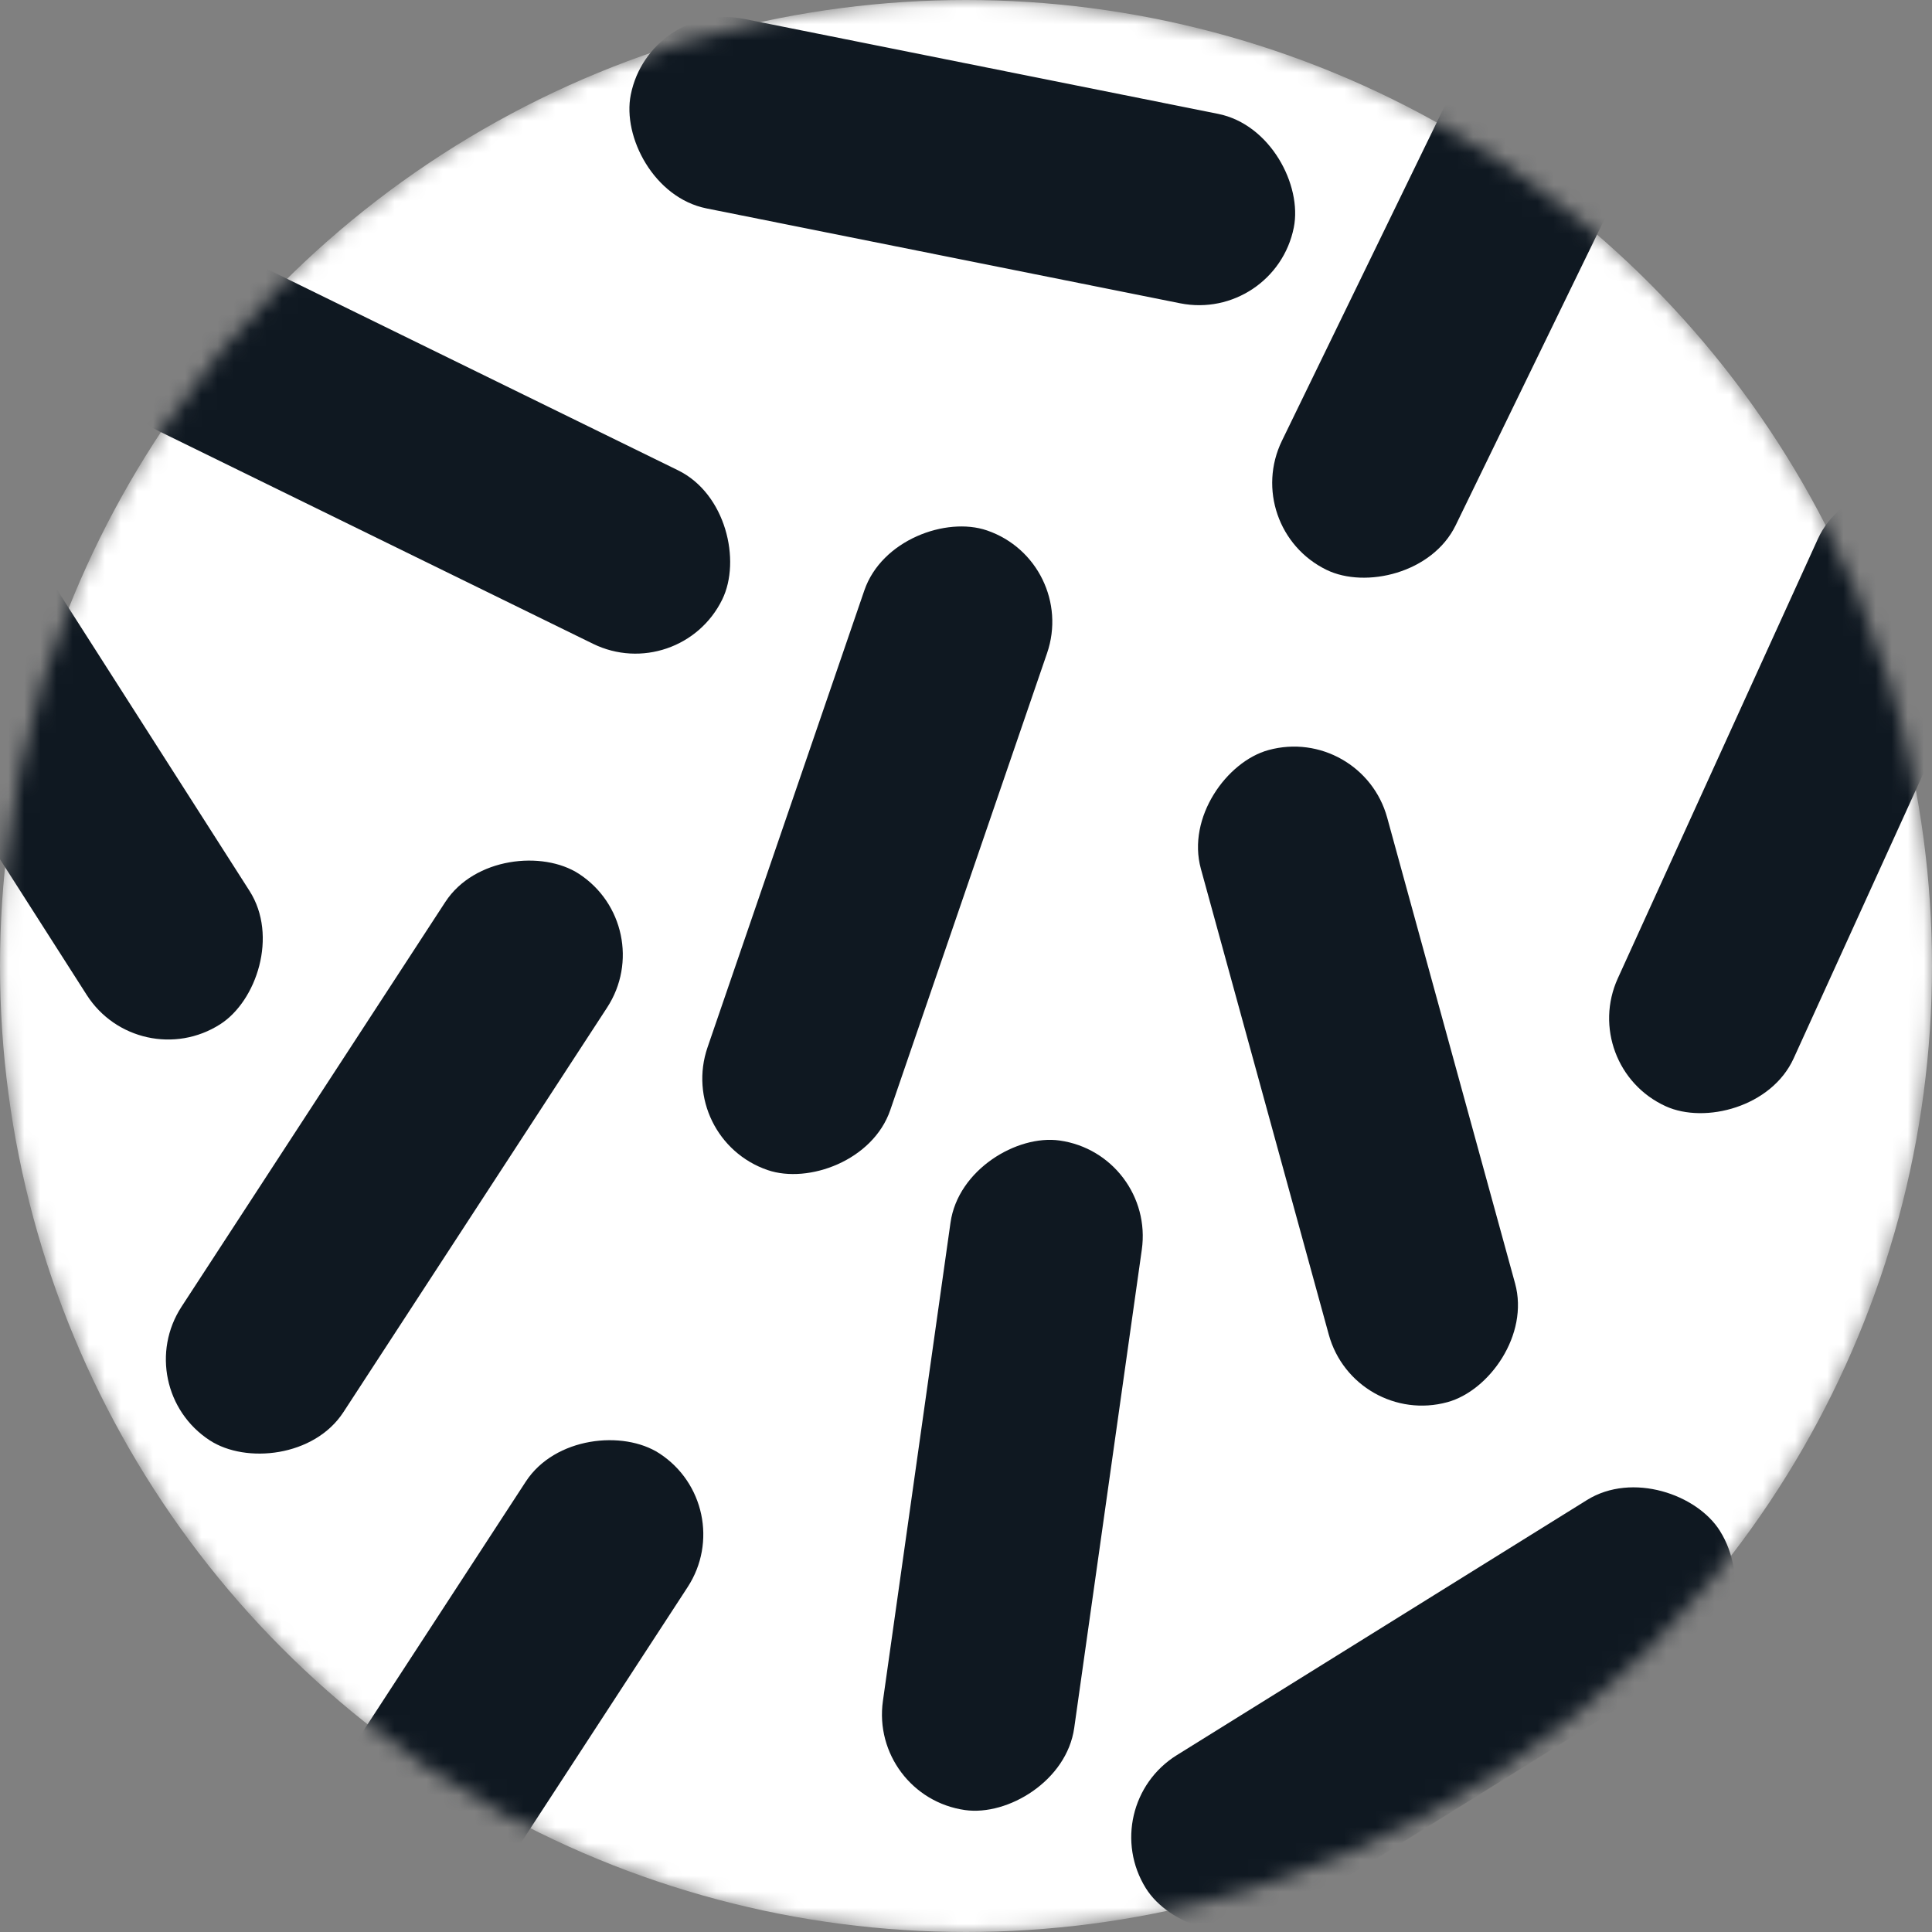
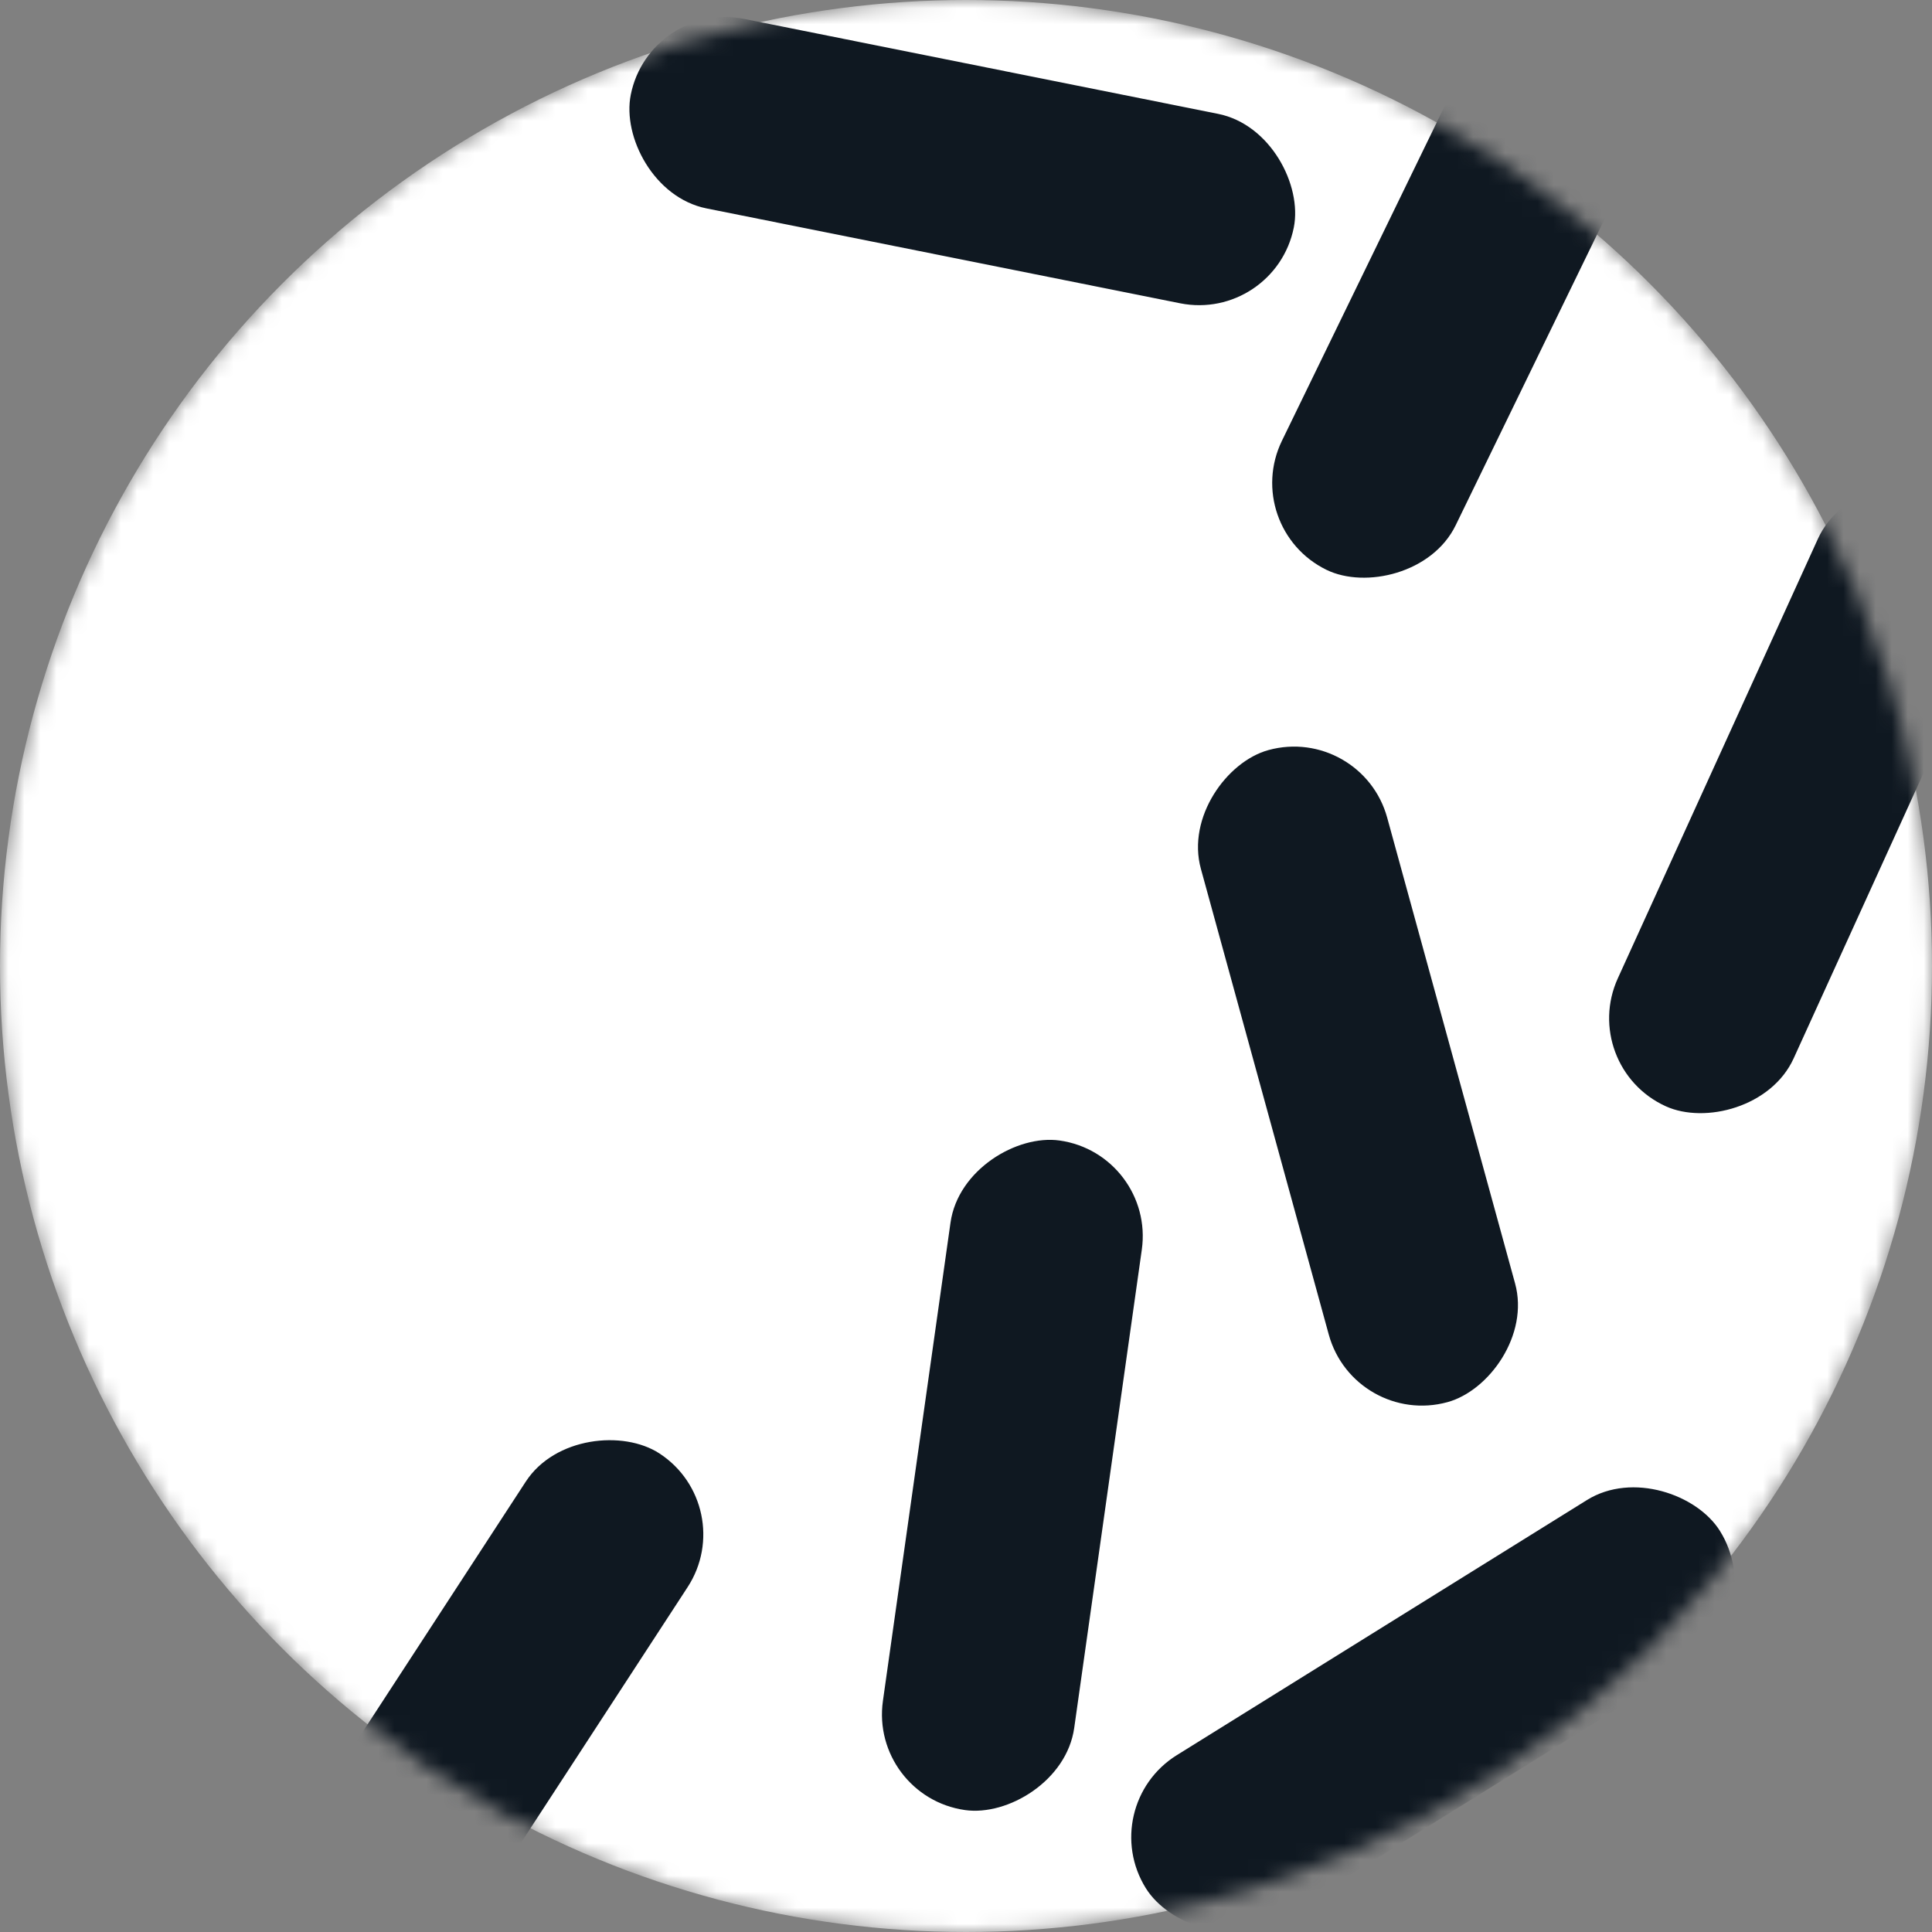
<svg xmlns="http://www.w3.org/2000/svg" fill="none" viewBox="0 0 120 120" height="120" width="120">
  <rect x="0" y="0" width="120" height="120" fill="#808080" stroke="none" />
  <mask height="120" width="120" y="0" x="0" maskUnits="userSpaceOnUse" style="mask-type:alpha" id="mask0_37_2580">
    <circle fill="#002358" r="60" cy="60" cx="60" />
  </mask>
  <g mask="url(#mask0_37_2580)">
    <circle fill="white" r="60" cy="60" cx="60" />
-     <rect fill="#0F1821" transform="rotate(26.096 9.78 13.374)" rx="6" height="12" width="42" y="13.374" x="9.78" />
    <rect fill="#0F1821" transform="rotate(11.328 40.357 0)" rx="6" height="12" width="42" x="40.357" />
    <rect fill="#0F1821" transform="rotate(-64.068 77 32.772)" rx="6" height="12" width="42" y="32.772" x="77" />
    <rect fill="#0F1821" transform="rotate(-81.956 54 111.587)" rx="6" height="12" width="42" y="111.587" x="54" />
    <rect fill="#0F1821" transform="rotate(-105.354 84.121 88.678)" rx="6" height="12" width="42" y="88.678" x="84.121" />
    <rect fill="#0F1821" transform="rotate(-65.521 98 66.225)" rx="6" height="12" width="42" y="66.225" x="98" />
    <rect fill="#0F1821" transform="rotate(-31.882 68 112.184)" rx="6" height="12" width="42" y="112.184" x="68" />
-     <rect fill="#0F1821" transform="rotate(-122.582 8.617 66.852)" rx="6" height="12" width="42" y="66.852" x="8.617" />
-     <rect fill="#0F1821" transform="rotate(123.094 40.986 57.552)" rx="6" height="12" width="42" y="57.552" x="40.986" />
    <rect fill="#0F1821" transform="rotate(123.094 45.986 93.552)" rx="6" height="12" width="42" y="93.552" x="45.986" />
-     <rect fill="#0F1821" transform="rotate(108.94 66.982 34.895)" rx="6" height="12" width="42" y="34.895" x="66.982" />
  </g>
</svg>